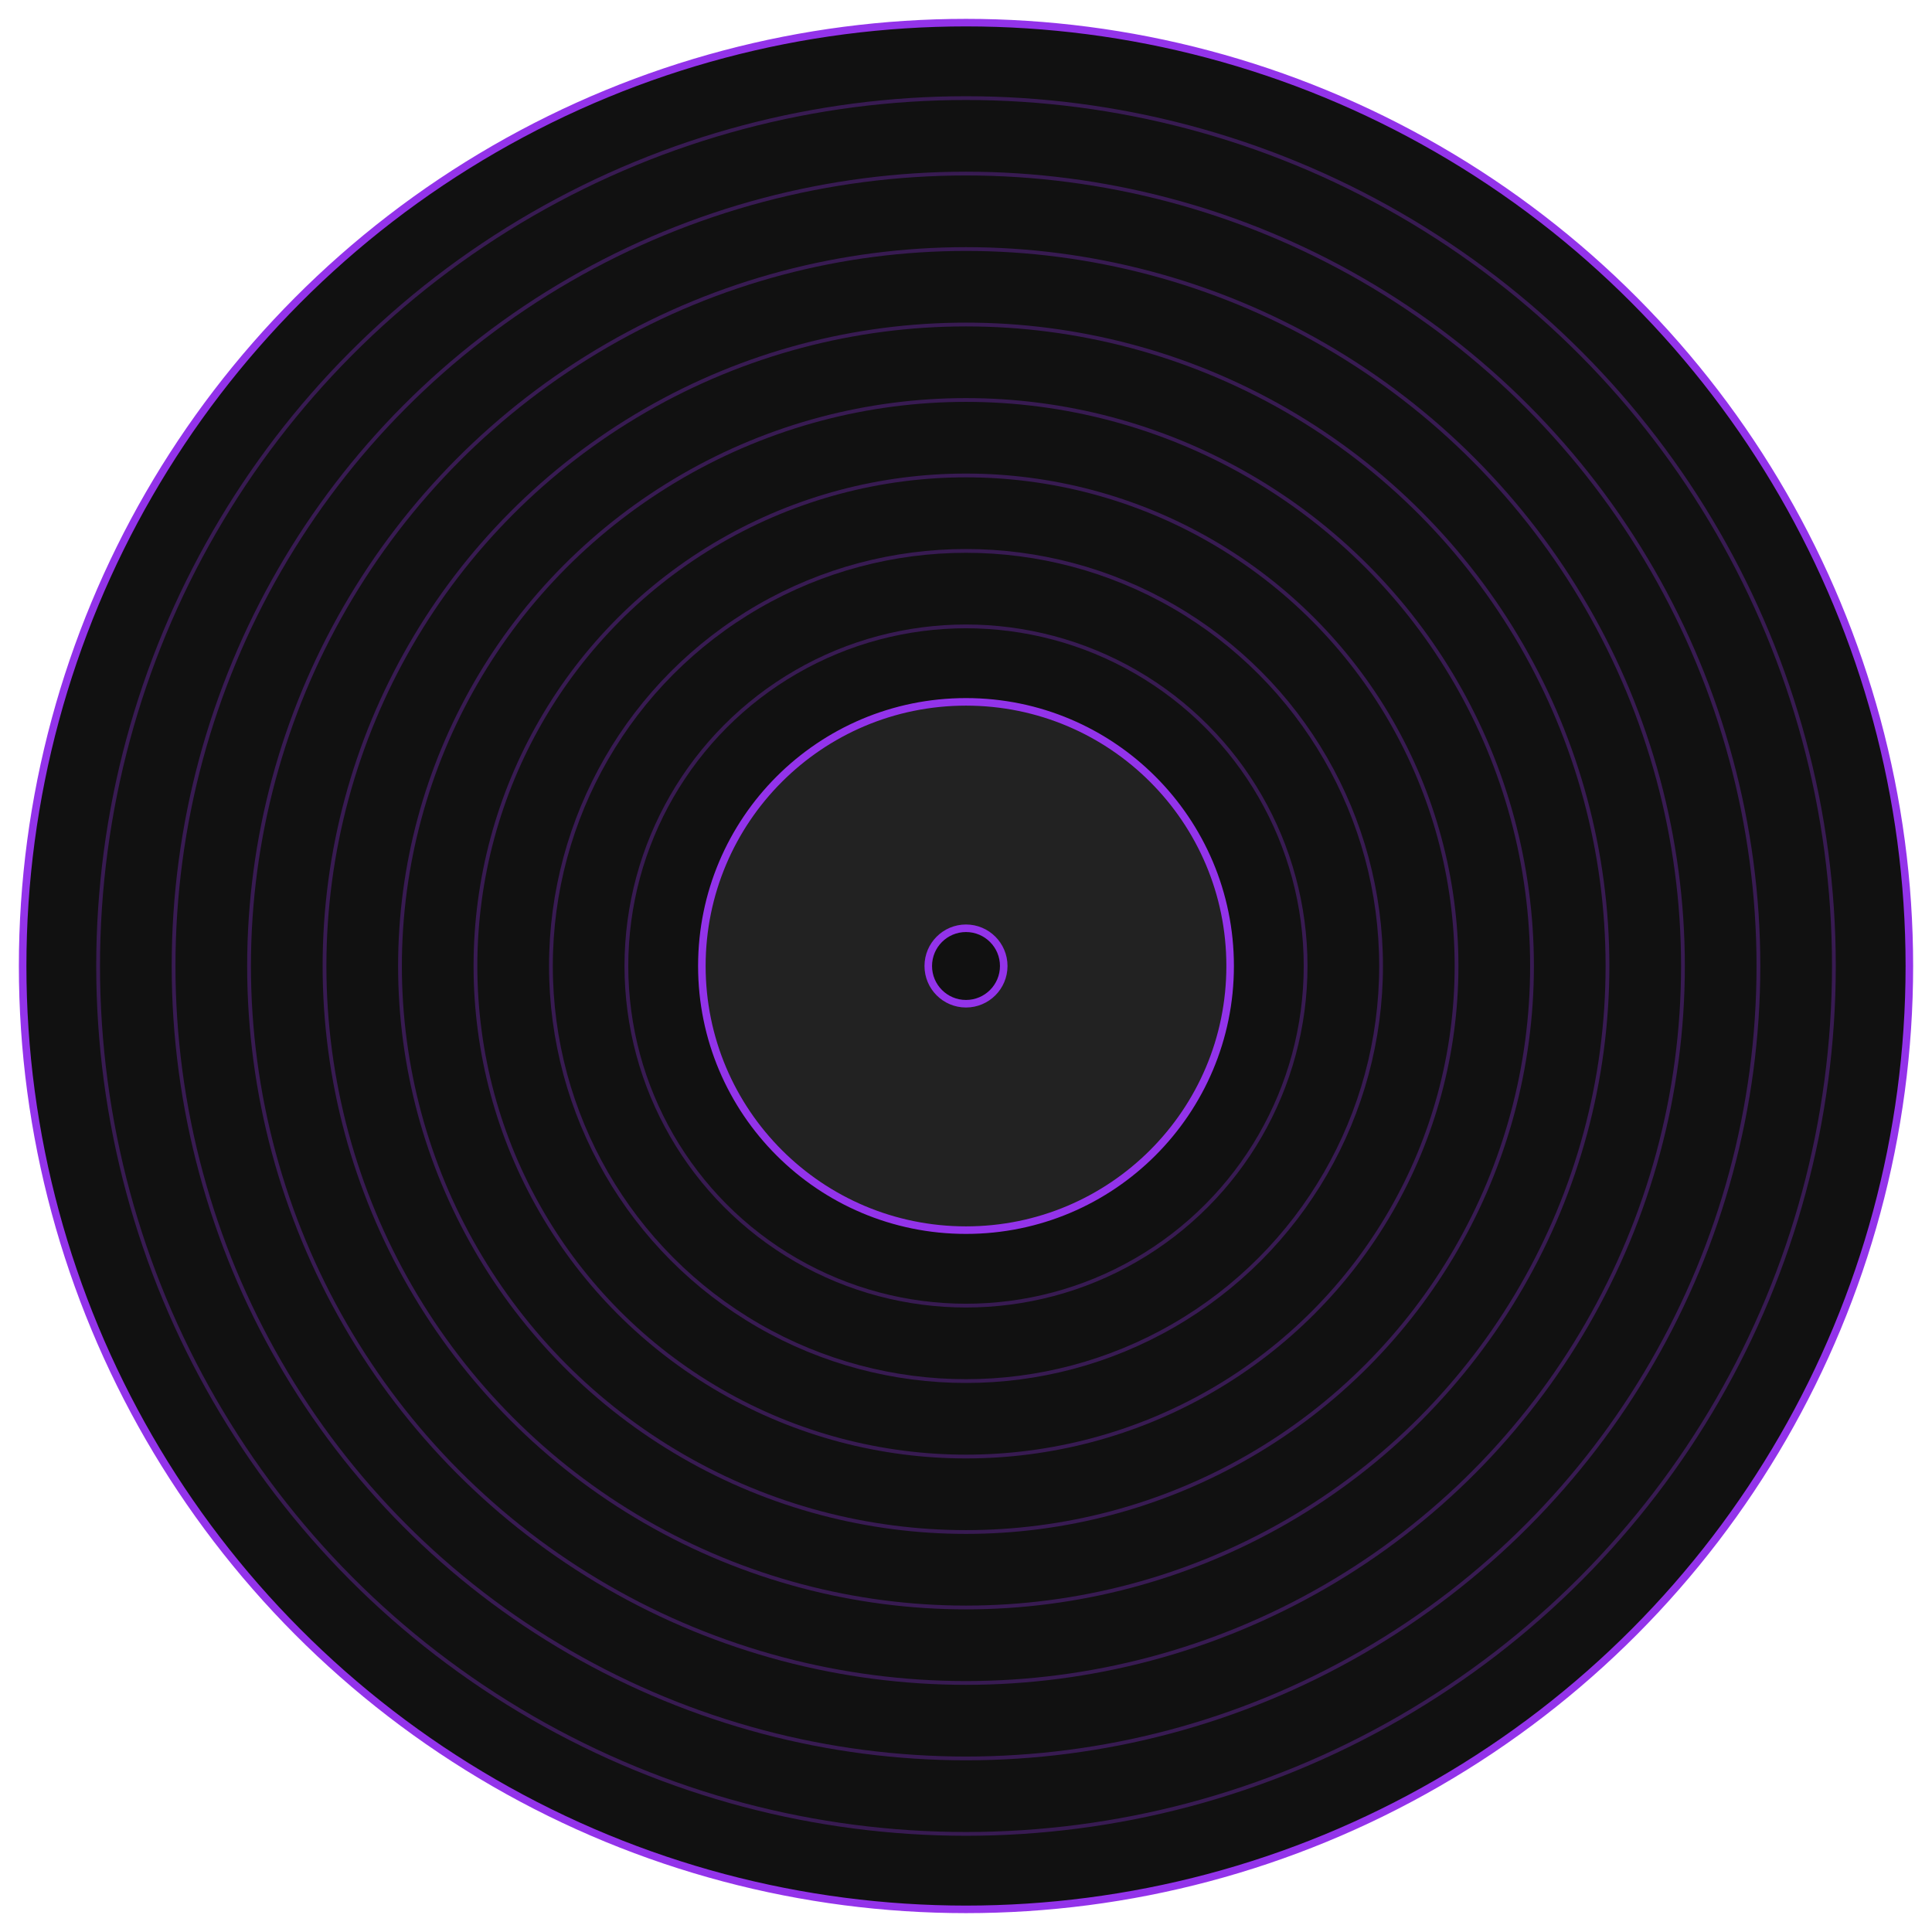
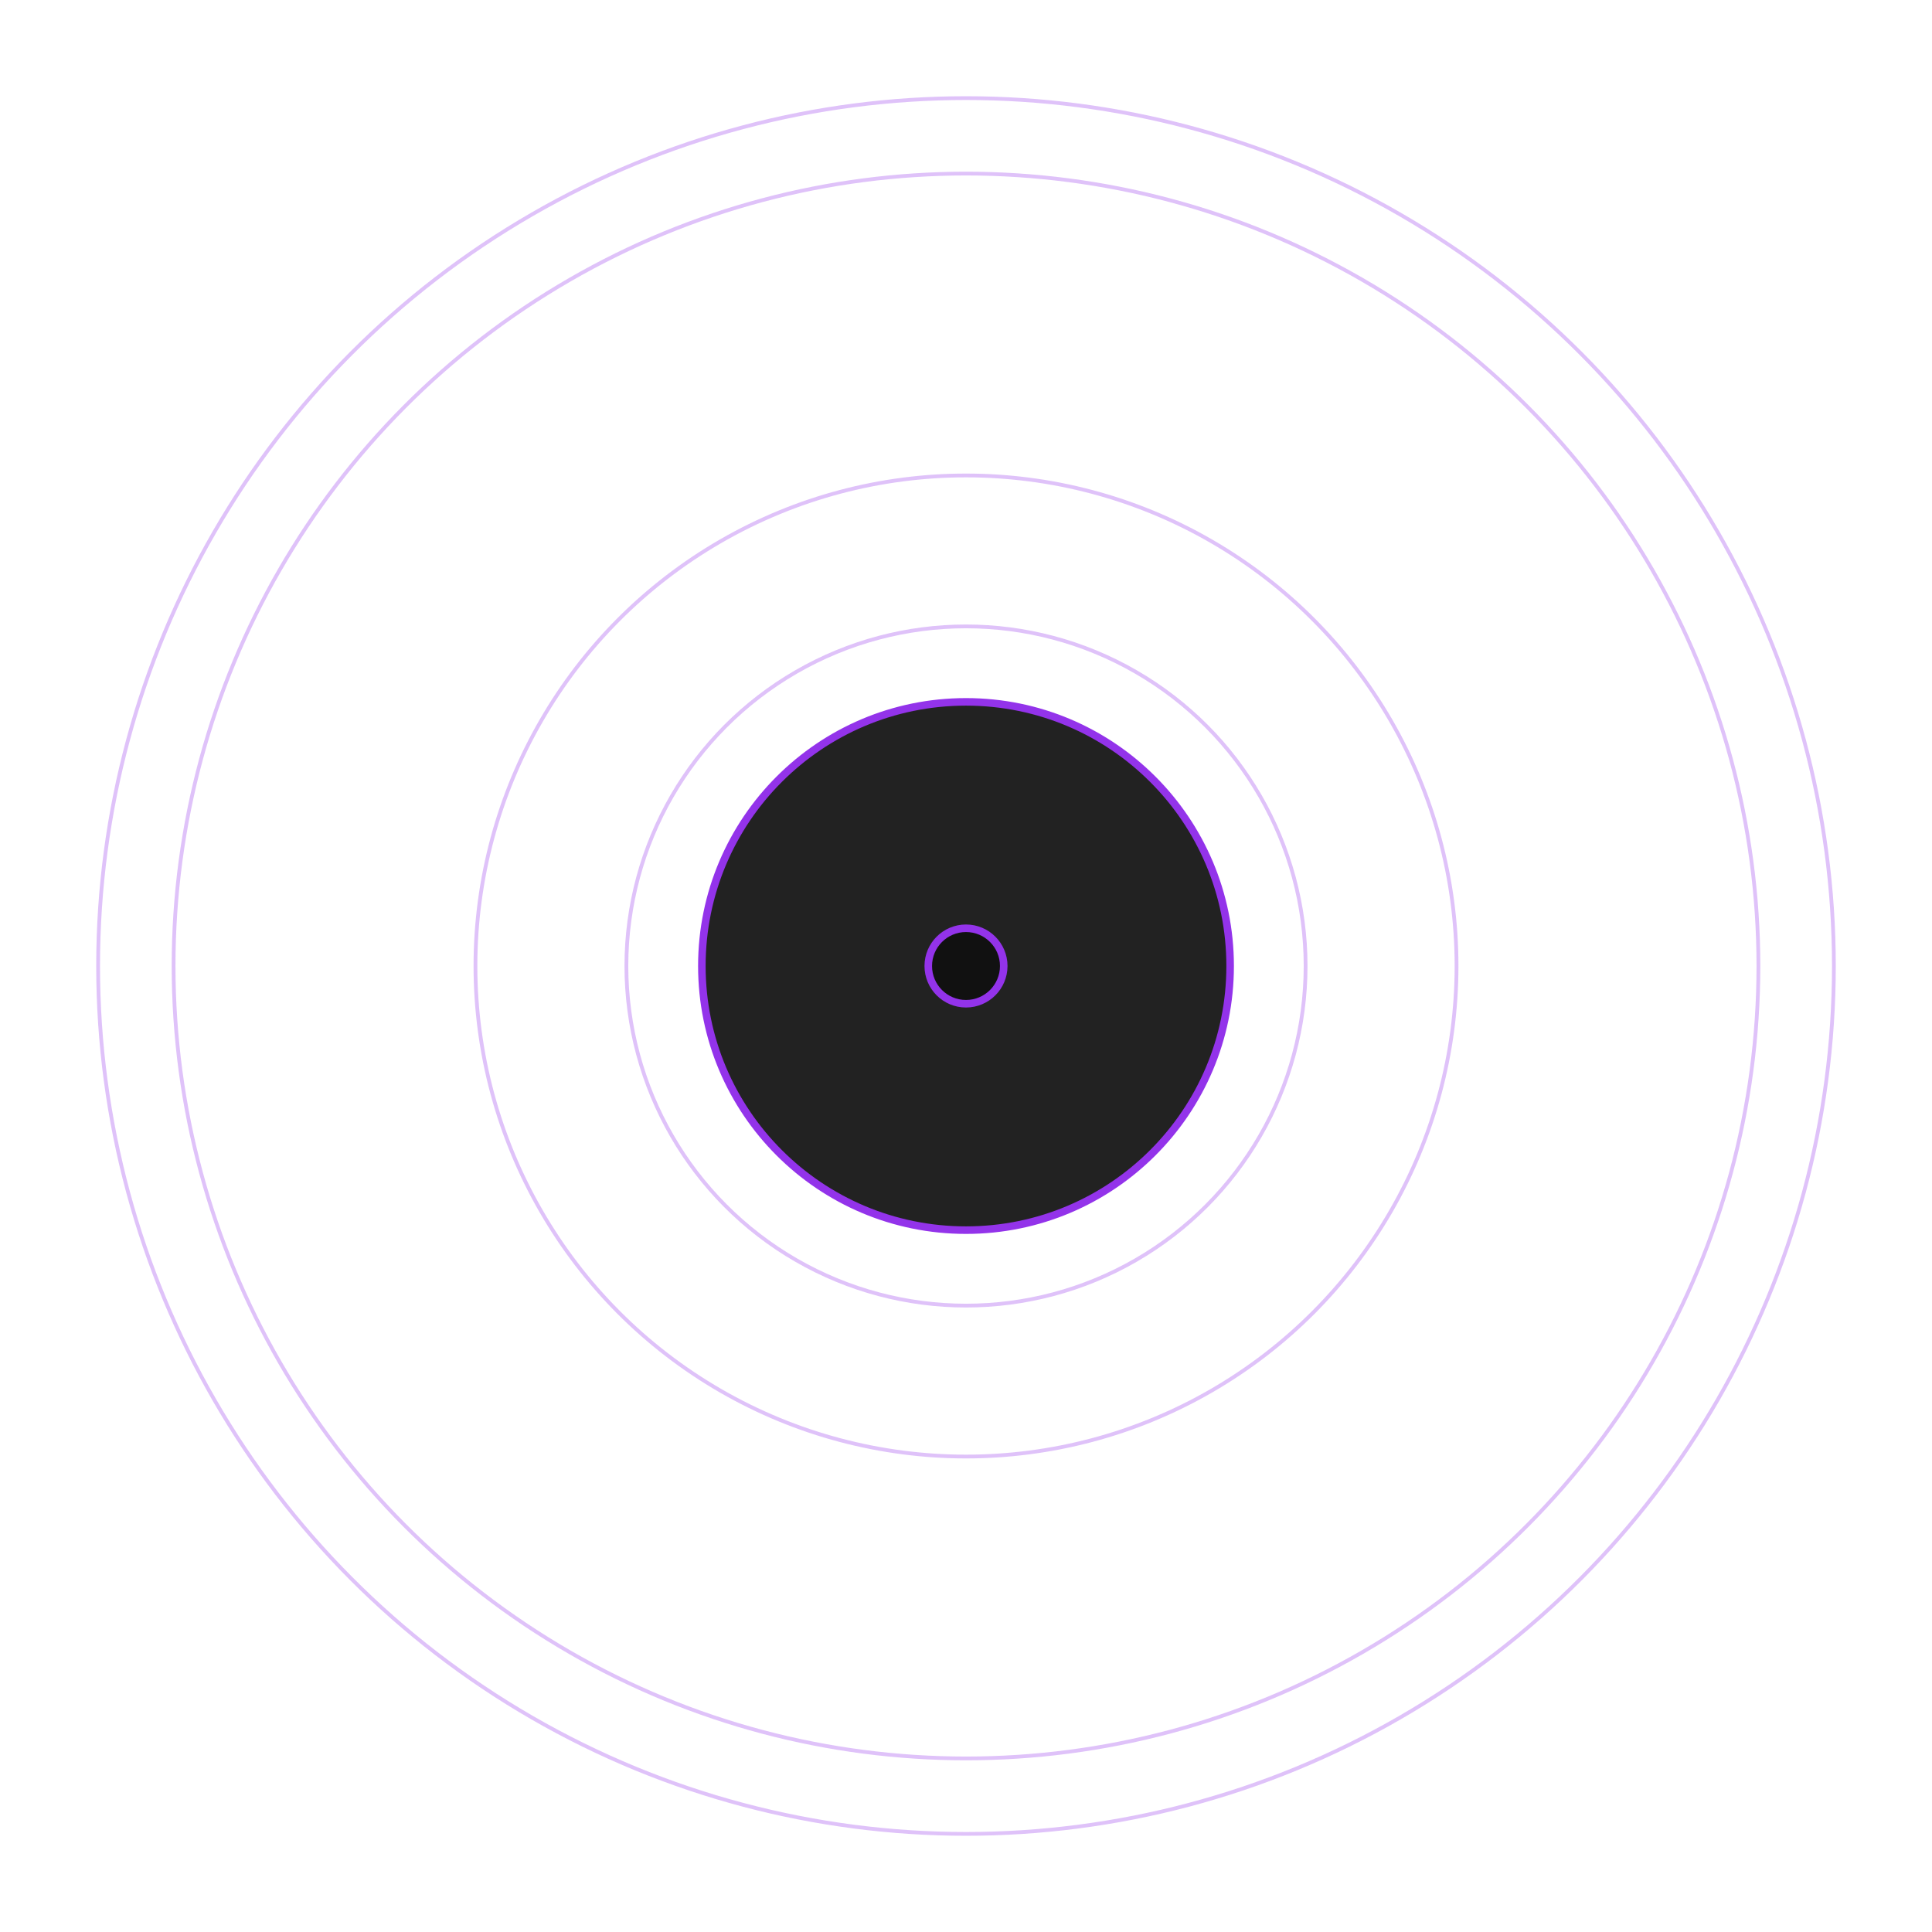
<svg xmlns="http://www.w3.org/2000/svg" viewBox="0 0 512 512" fill="none">
-   <circle cx="256" cy="256" r="250" stroke="#9333ea" stroke-width="2" fill="#111111" />
  <circle cx="256" cy="256" r="230" stroke="#9333ea" stroke-opacity="0.3" stroke-width="1" />
  <circle cx="256" cy="256" r="210" stroke="#9333ea" stroke-opacity="0.3" stroke-width="1" />
-   <circle cx="256" cy="256" r="190" stroke="#9333ea" stroke-opacity="0.3" stroke-width="1" />
-   <circle cx="256" cy="256" r="170" stroke="#9333ea" stroke-opacity="0.3" stroke-width="1" />
-   <circle cx="256" cy="256" r="150" stroke="#9333ea" stroke-opacity="0.3" stroke-width="1" />
  <circle cx="256" cy="256" r="130" stroke="#9333ea" stroke-opacity="0.3" stroke-width="1" />
-   <circle cx="256" cy="256" r="110" stroke="#9333ea" stroke-opacity="0.3" stroke-width="1" />
  <circle cx="256" cy="256" r="90" stroke="#9333ea" stroke-opacity="0.3" stroke-width="1" />
  <circle cx="256" cy="256" r="70" fill="#222222" stroke="#9333ea" stroke-width="2" />
  <circle cx="256" cy="256" r="10" fill="#111111" stroke="#9333ea" stroke-width="2" />
</svg>